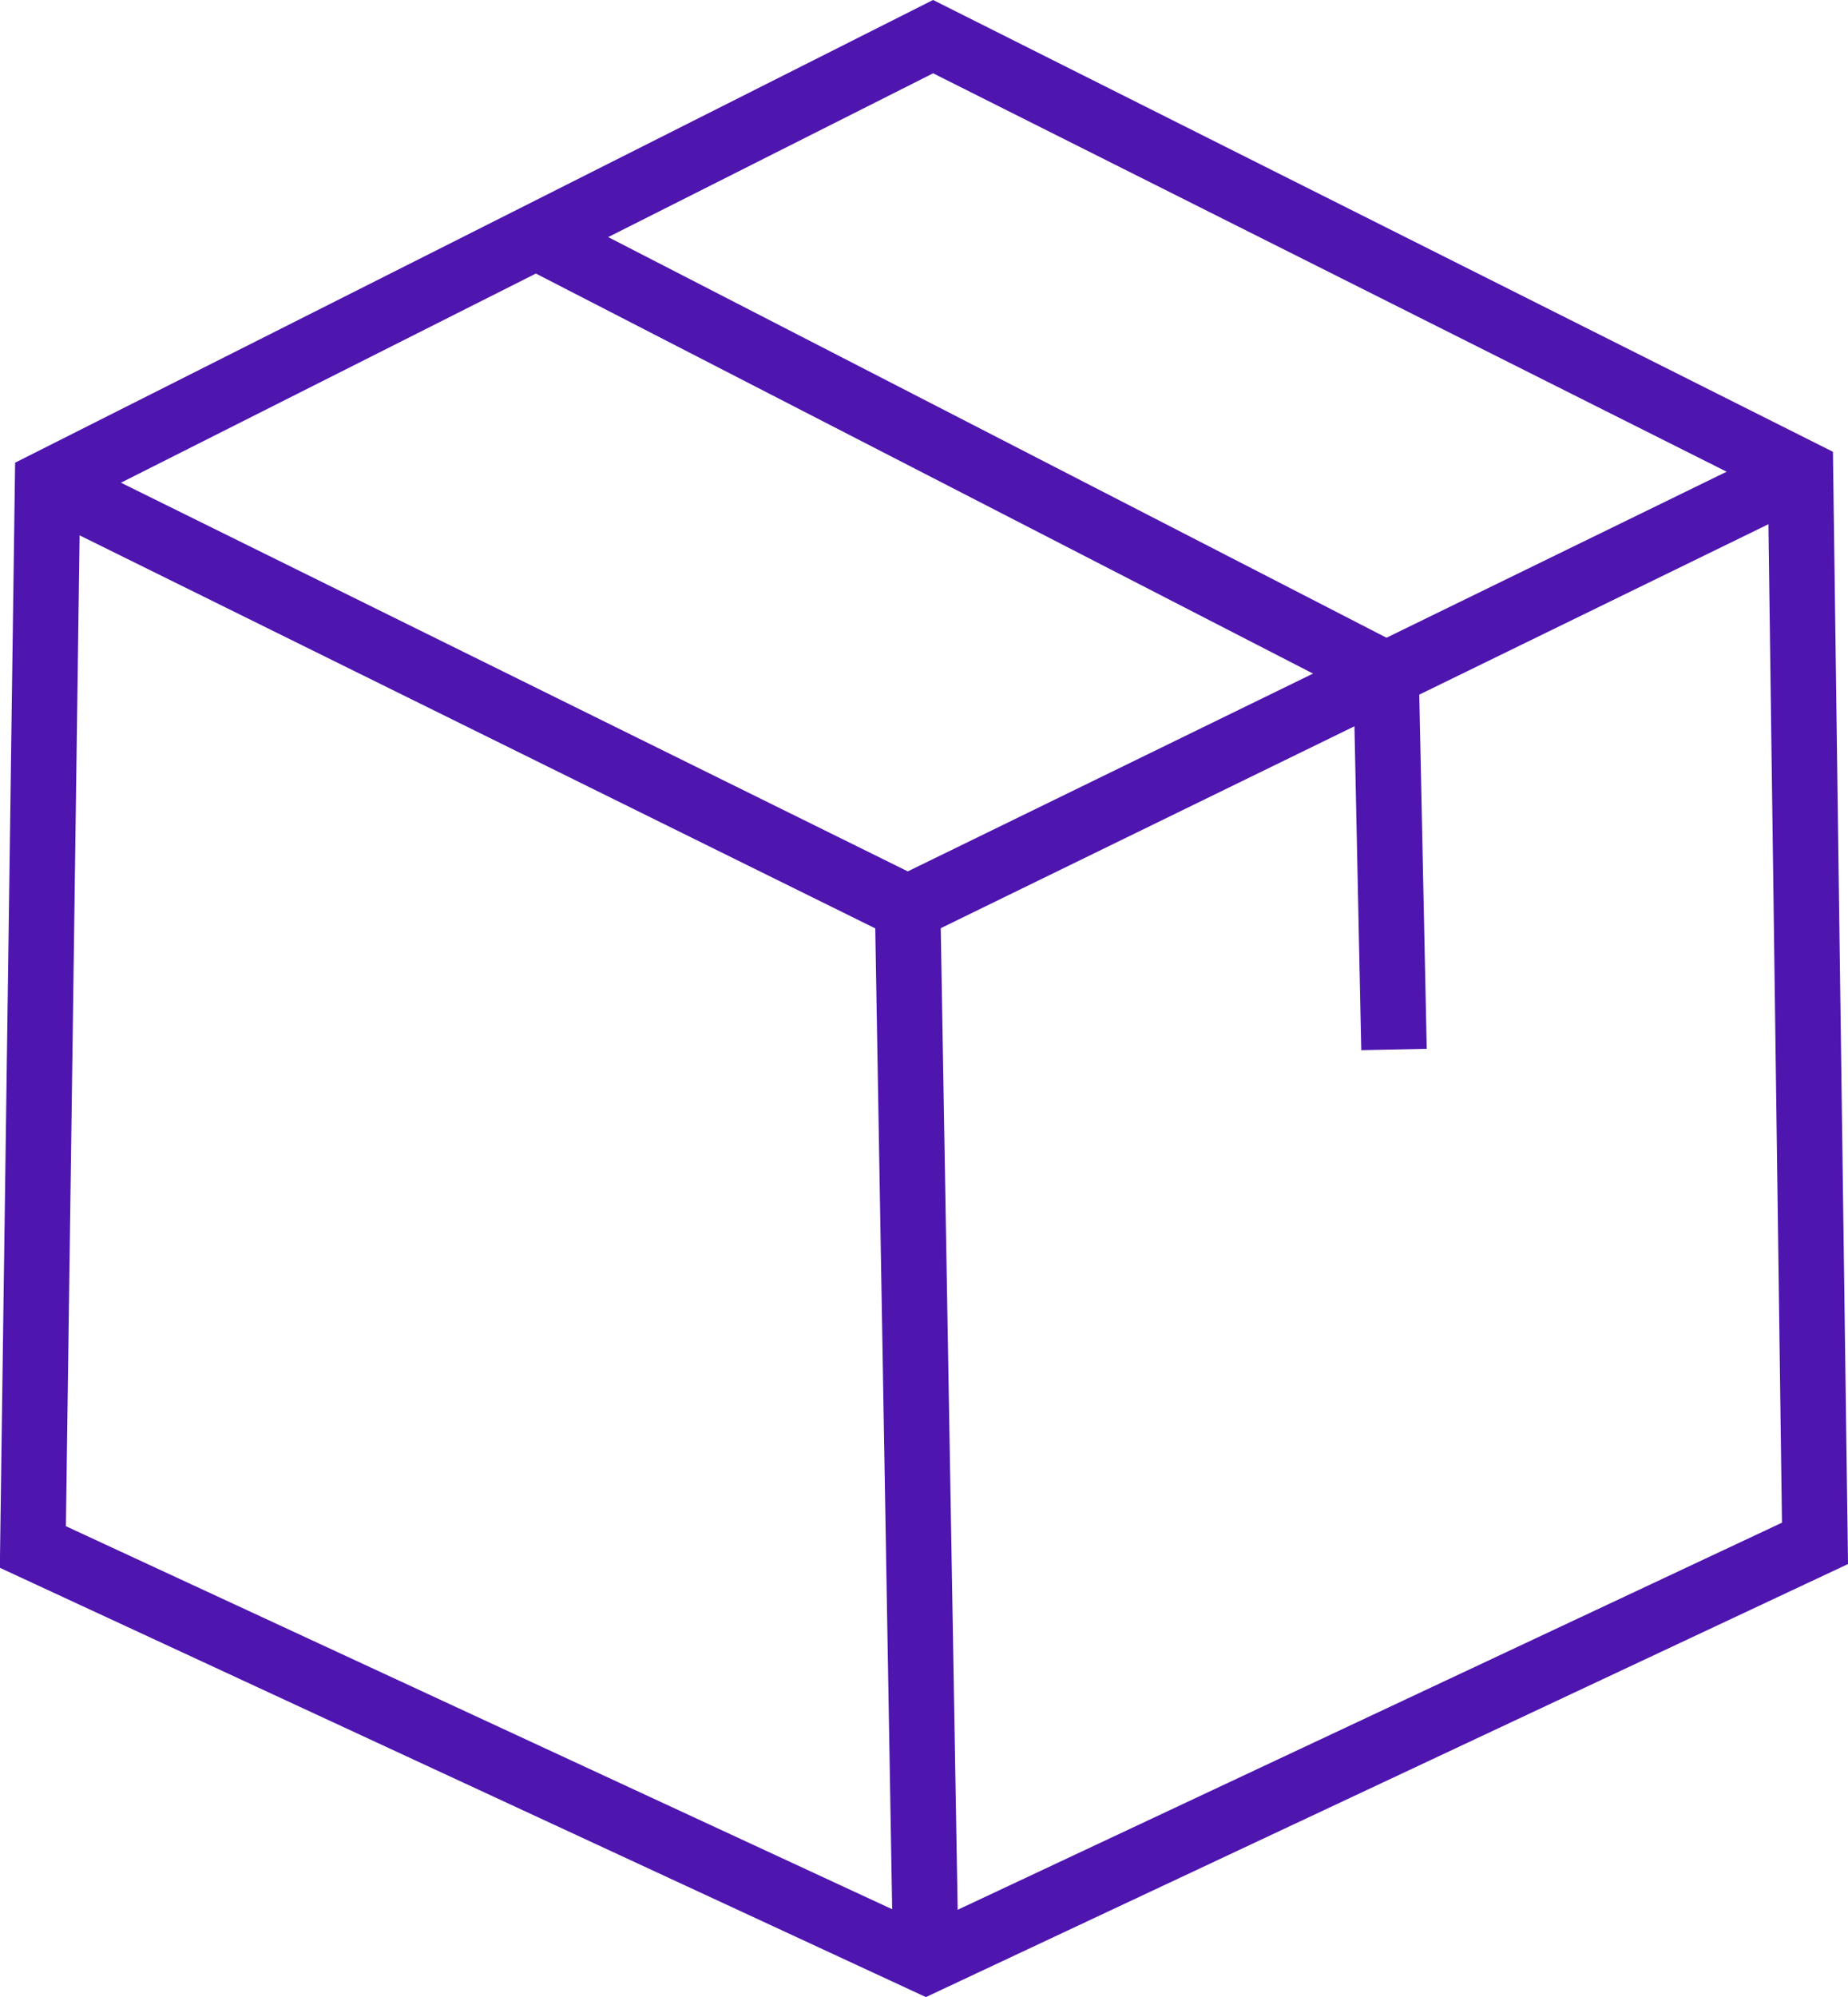
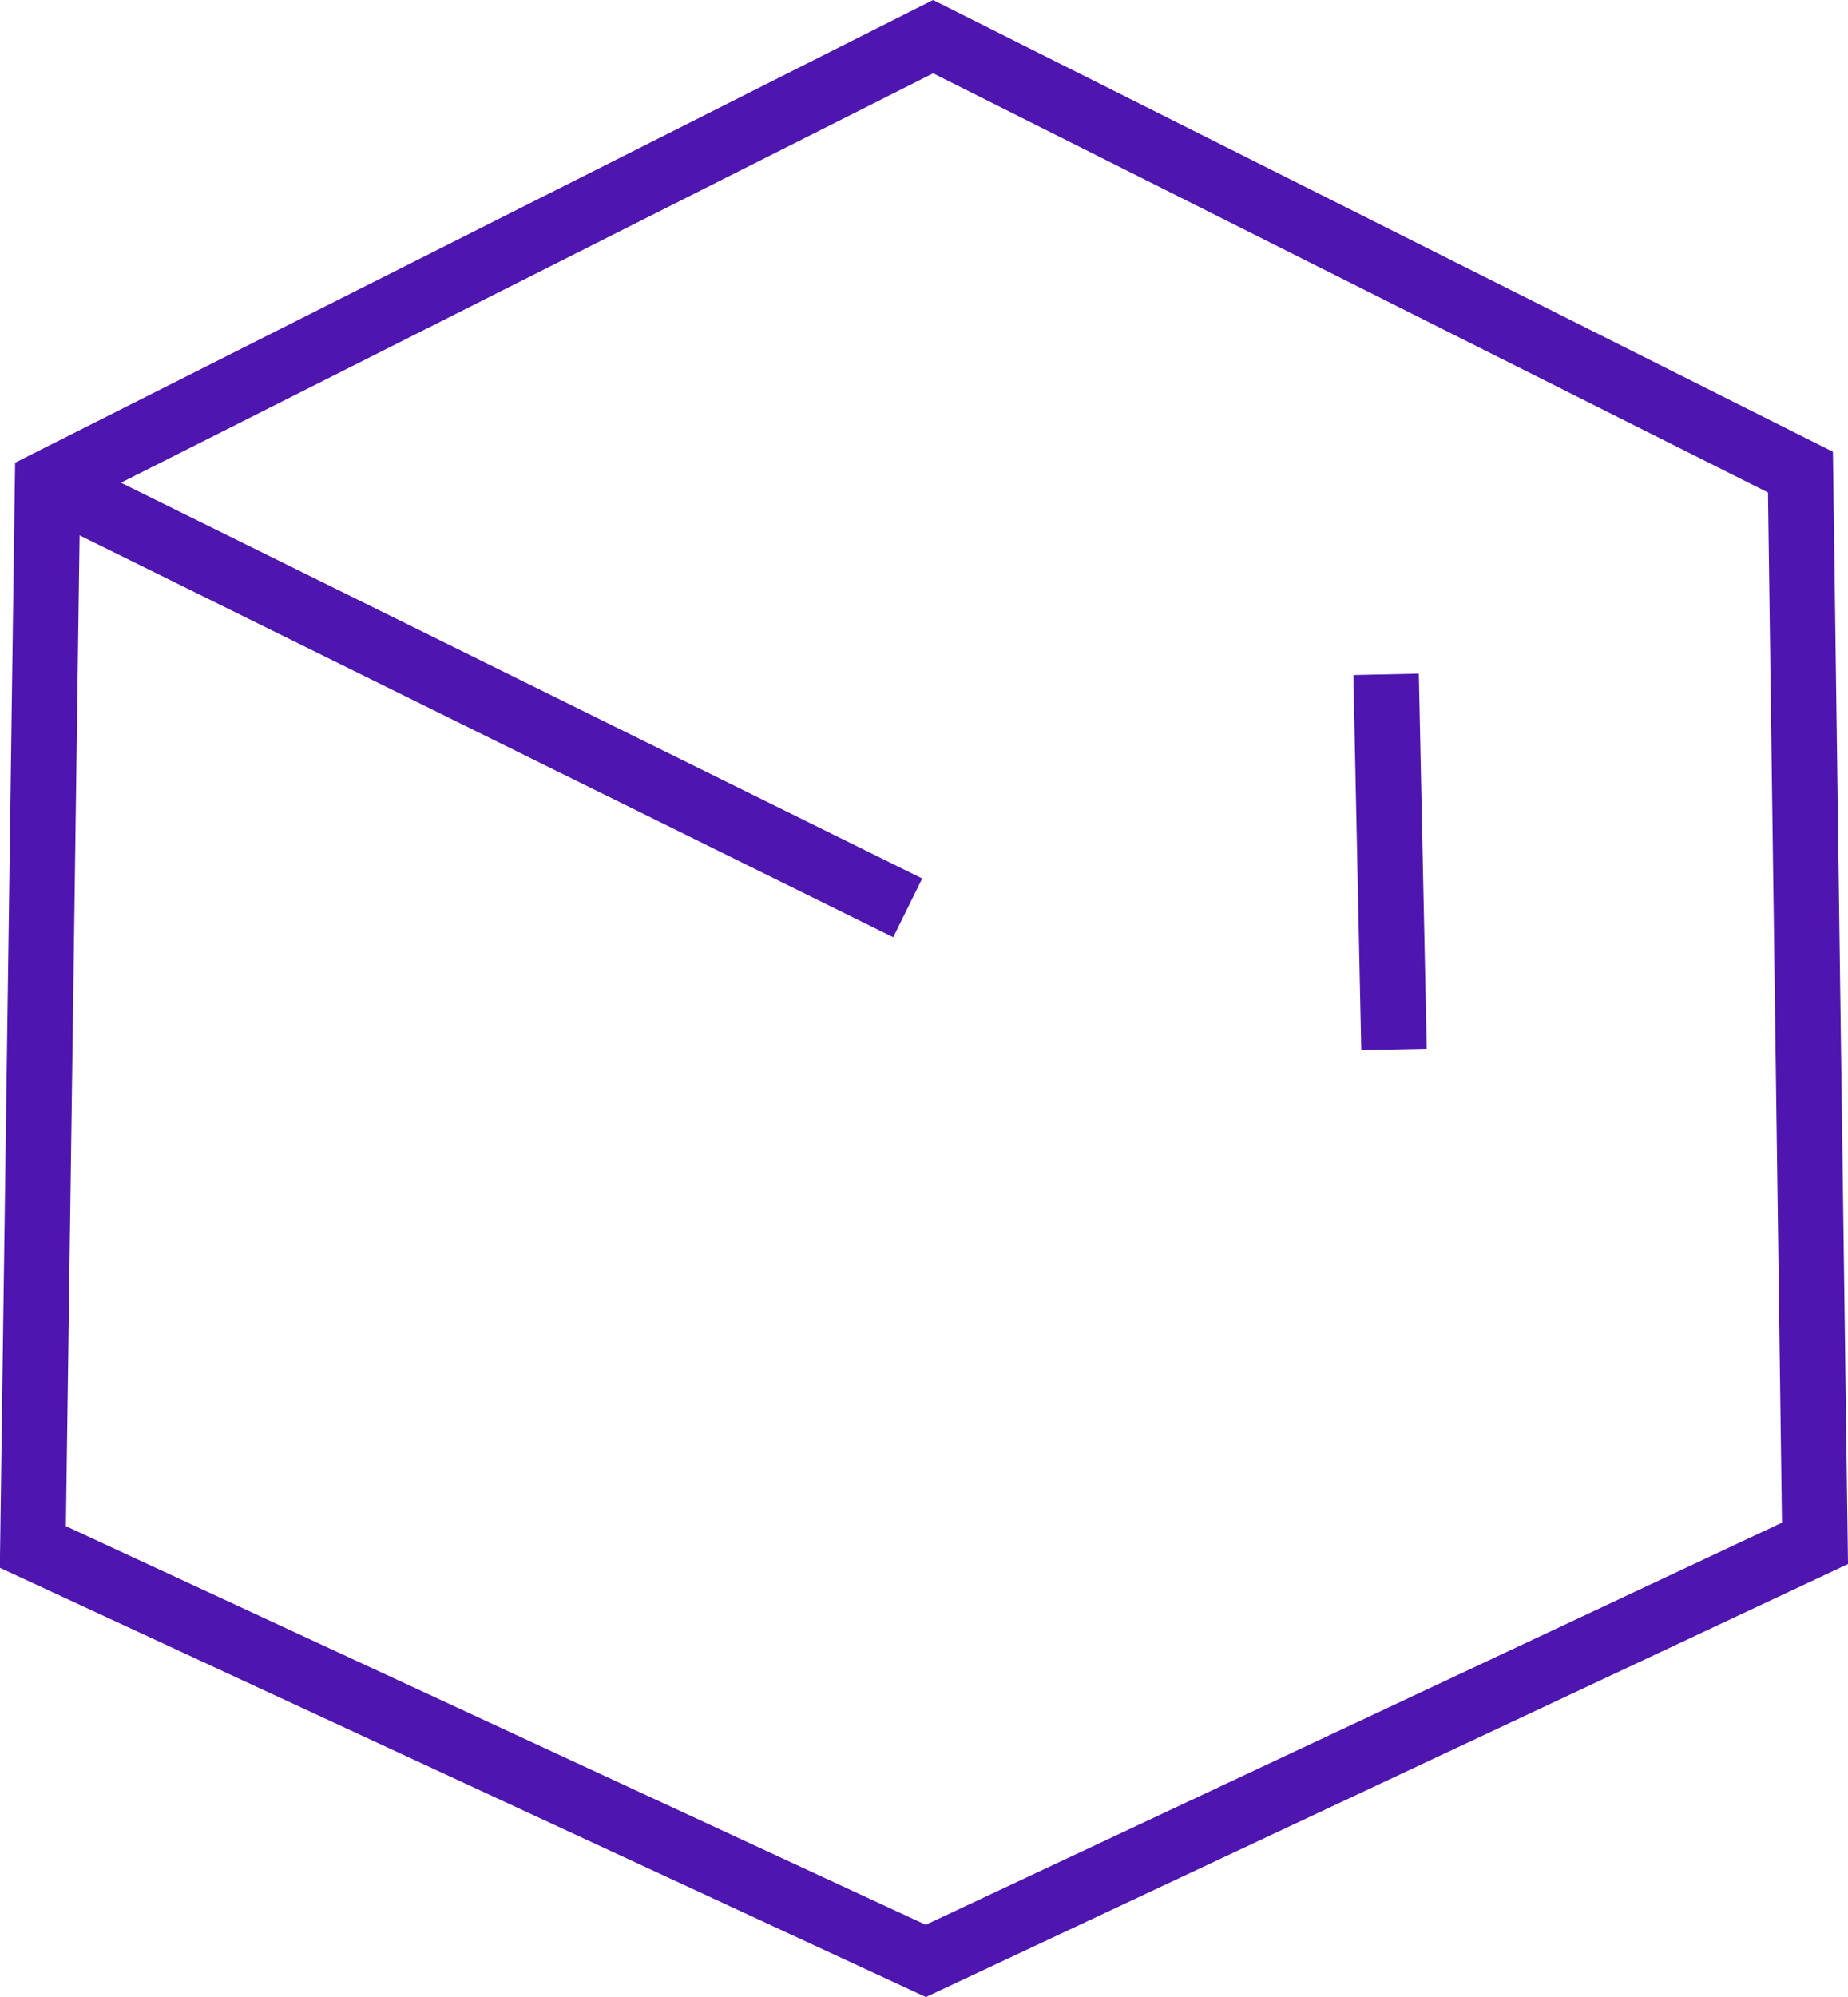
<svg xmlns="http://www.w3.org/2000/svg" width="42.333" height="45.722" viewBox="0 0 42.333 45.722">
  <g id="Group_241919" data-name="Group 241919" transform="translate(0.757 0.839)">
    <path id="Path_111374" data-name="Path 111374" d="M40.991,10.53l.333,24.525-20.369,9.56L.5,35.138.837,10.779,21.122.56Z" transform="translate(-0.504 -0.56)" fill="none" stroke="#4e15af" stroke-width="1.5" />
    <line id="Line_2868" data-name="Line 2868" x2="19.703" y2="9.727" transform="translate(0.333 10.219)" fill="none" stroke="#4e15af" stroke-width="1.5" />
-     <line id="Line_2869" data-name="Line 2869" x1="20.451" y2="9.976" transform="translate(20.036 9.97)" fill="none" stroke="#4e15af" stroke-width="1.5" />
-     <line id="Line_2870" data-name="Line 2870" x1="0.416" y1="24.109" transform="translate(20.035 19.947)" fill="none" stroke="#4e15af" stroke-width="1.5" />
-     <line id="Line_2871" data-name="Line 2871" x2="19.473" y2="10.018" transform="translate(11.522 4.582)" fill="none" stroke="#4e15af" stroke-width="1.5" />
    <line id="Line_2872" data-name="Line 2872" x1="0.181" y1="8.588" transform="translate(30.995 14.6)" fill="none" stroke="#4e15af" stroke-width="1.5" />
  </g>
</svg>